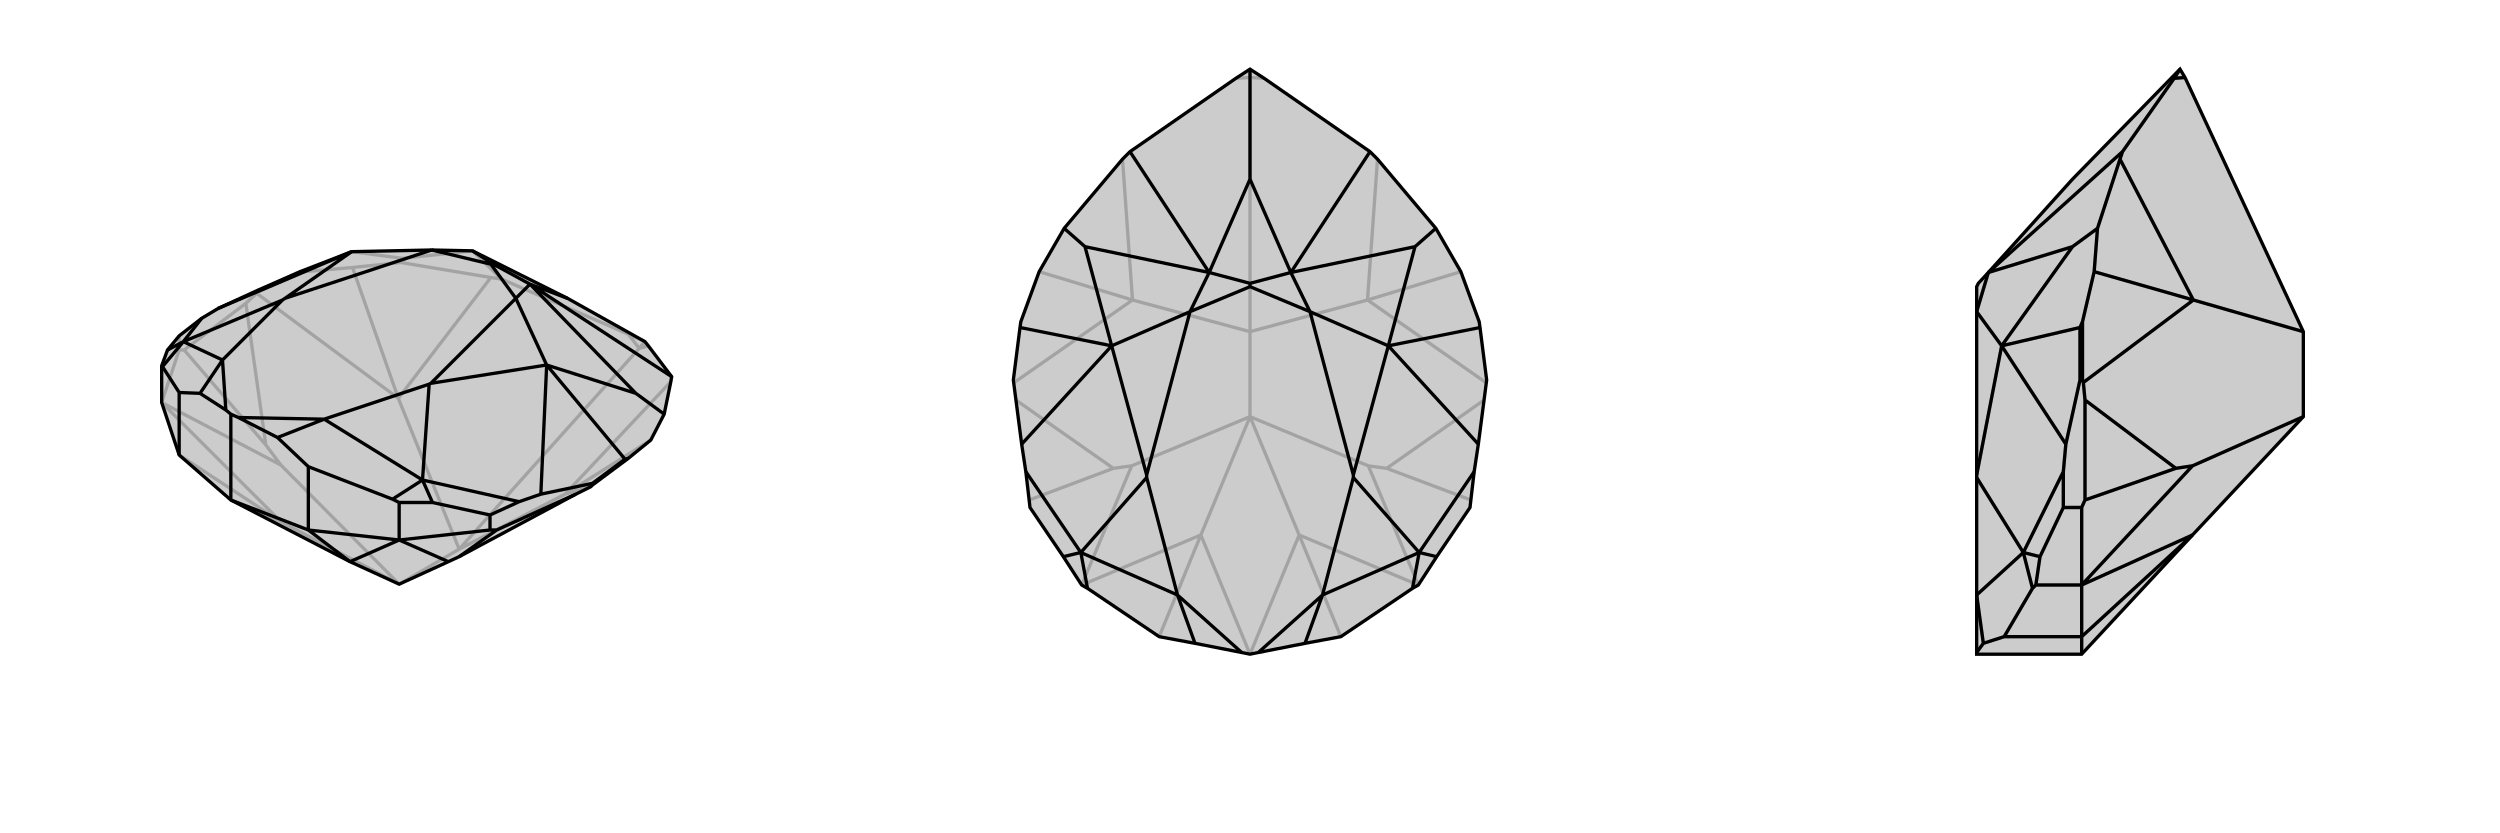
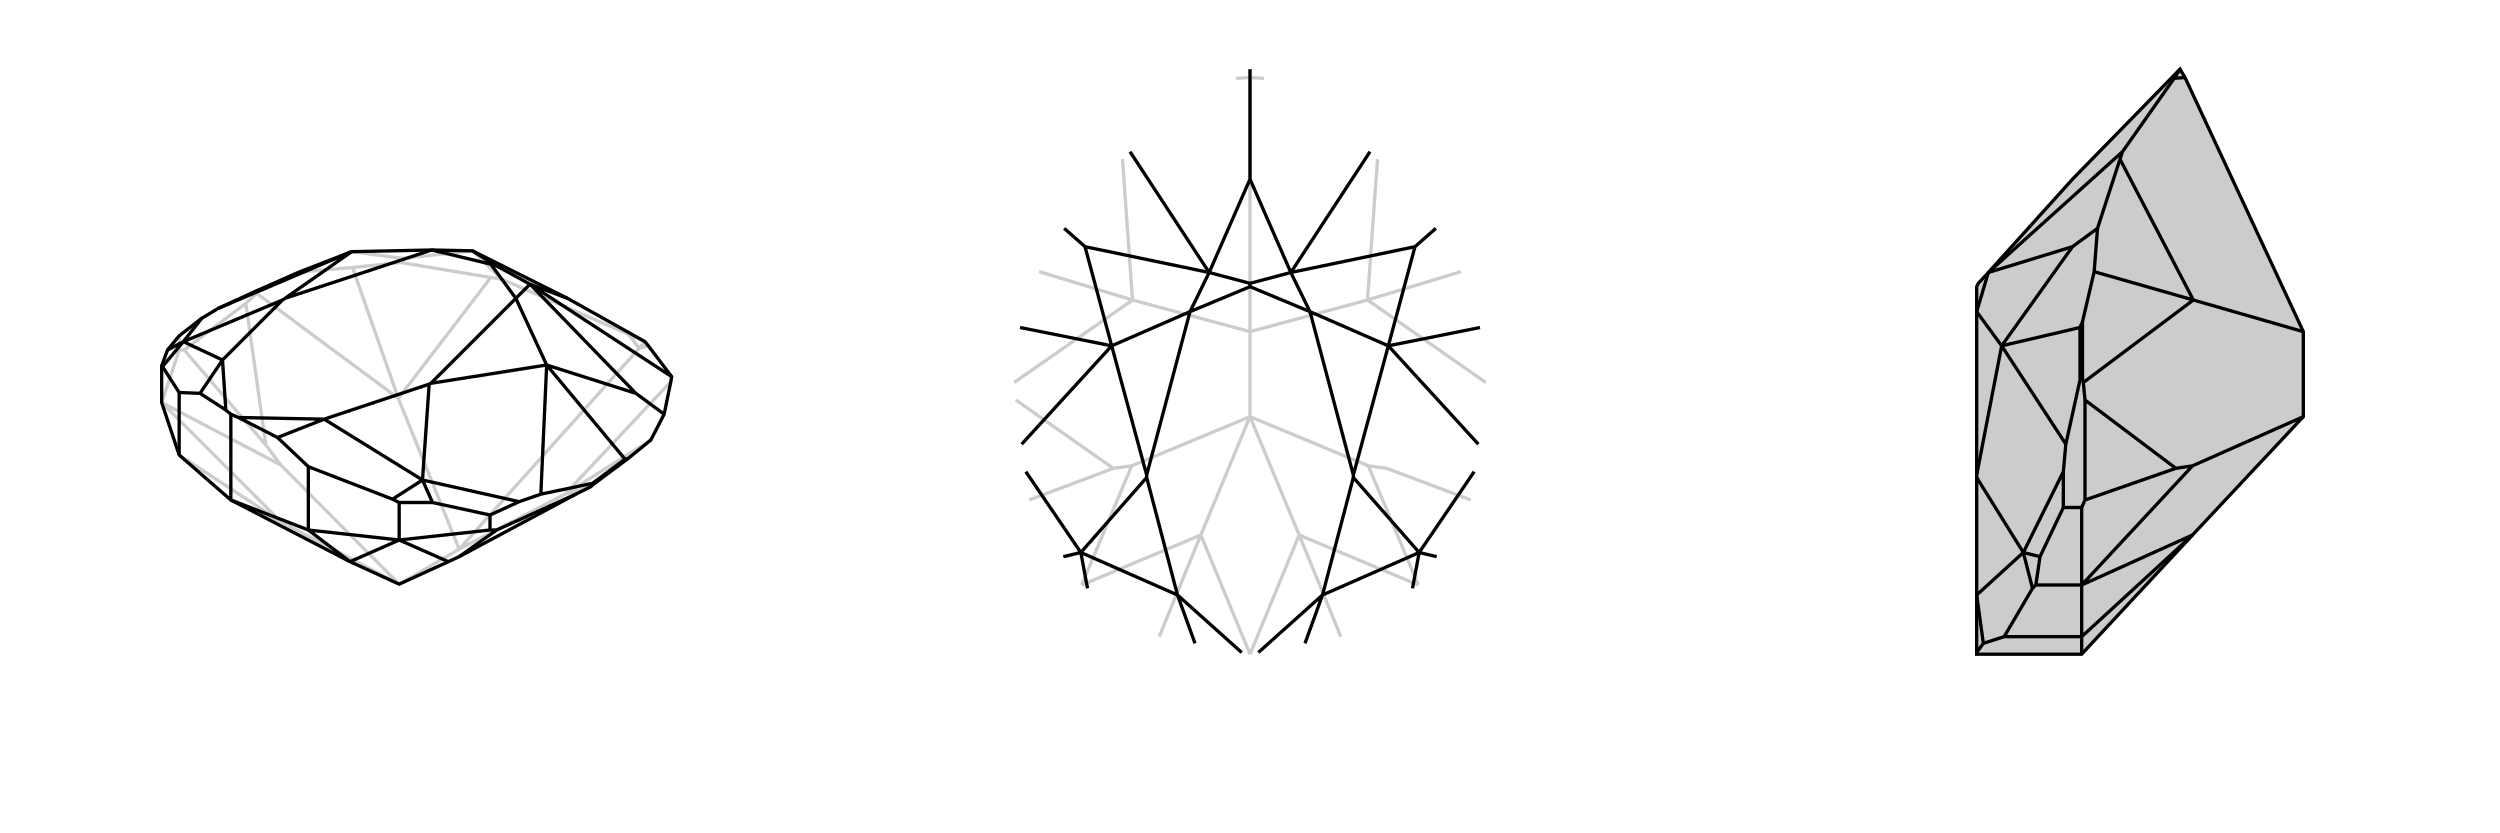
<svg xmlns="http://www.w3.org/2000/svg" viewBox="0 0 3000 1000">
  <g stroke="currentColor" stroke-width="4" fill="none" transform="translate(-21 -15)">
-     <path fill="currentColor" stroke="none" fill-opacity=".2" d="M441,689L298,615L236,561L215,498L215,454L222,435L236,418L263,397L283,385L331,363L381,341L443,317L539,315L588,316L702,373L795,425L799,430L827,467L826,473L818,512L802,543L775,565L732,597L730,599L712,608L572,683L559,689L500,716z" />
    <path stroke-opacity=".2" d="M236,435L236,418M331,365L331,363M316,379L329,367M500,716L358,573M500,716L572,674M500,716L358,641M298,615L358,641M358,641L215,498M236,561L358,641M215,498L236,435M236,435L242,435M215,498L358,573M358,573L340,549M316,379L242,435M316,379L340,549M242,435L340,549M730,599L699,608M331,365L329,367M331,365L386,341M329,367L499,493M699,608L802,543M499,493L444,336M699,608L572,674M699,608L826,473M499,493L572,674M499,493L610,348M572,674L788,433M788,433L799,430M788,433L775,416M788,433L795,425M775,416L623,350M795,425L775,416M610,348L502,330M610,348L623,350M623,350L588,316M386,341L381,341M386,341L444,336M444,336L502,330M502,330L504,325M588,316L504,325M504,325L443,317" />
    <path d="M441,689L298,615L236,561L215,498L215,454L222,435L236,418L263,397L283,385L331,363L381,341L443,317L539,315L588,316L702,373L795,425L799,430L827,467L826,473L818,512L802,543L775,565L732,597L730,599L712,608L572,683L559,689L500,716z" />
    <path d="M298,615L298,512M391,651L391,575M236,561L236,486M500,663L500,618M609,651L609,633M732,597L732,595M298,615L391,651M391,651L500,663M441,689L500,663M391,651L441,689M500,663L609,651M609,651L617,651M500,663L559,689M712,608L617,651M617,651L572,683M827,467L657,356M775,565L771,566M818,512L784,487M732,595L670,608M732,595L771,566M771,566L677,453M609,633L540,618M609,633L644,617M500,618L492,614M500,618L540,618M540,618L528,591M215,454L216,455M222,435L241,425M391,575L354,540M391,575L492,614M492,614L528,591M236,486L261,487M236,486L216,455M216,455L241,425M670,608L644,617M670,608L677,453M528,591L644,617M283,385L443,317M241,425L263,397M657,356L784,487M784,487L677,453M657,356L702,373M657,356L640,373M657,356L613,332M588,316L613,332M613,332L610,332M677,453L538,475M677,453L640,373M443,317L363,373M528,591L410,518M528,591L536,476M241,425L288,447M241,425L360,375M354,540L307,516M354,540L410,518M261,487L292,507M261,487L288,447M298,512L307,516M298,512L292,507M538,475L536,476M363,373L360,375M640,373L610,332M539,315L610,332M640,373L538,475M539,315L363,373M410,518L536,476M288,447L360,375M410,518L307,516M288,447L292,507" />
  </g>
  <g stroke="currentColor" stroke-width="4" fill="none" transform="translate(1000 0)">
-     <path fill="currentColor" stroke="none" fill-opacity=".2" d="M500,83L483,94L356,182L347,191L277,274L247,326L225,386L224,393L216,456L226,533L231,566L236,609L276,668L298,702L305,706L391,764L434,772L490,783L500,785L510,783L566,772L609,764L695,706L702,702L724,668L764,609L769,566L774,533L784,456L776,393L775,386L753,326L723,274L653,191L644,182L517,94z" />
-     <path stroke-opacity=".2" d="M500,500L642,559M500,500L358,559M500,500L500,398M500,500L559,642M500,500L441,642M500,785L559,642M500,785L441,642M559,642L702,702M609,764L559,642M441,642L298,702M391,764L441,642M702,702L642,559M642,559L664,562M298,702L358,559M358,559L336,562M781,480L664,562M765,600L664,562M219,480L336,562M235,600L336,562M783,459L641,360M217,459L359,360M641,360L753,326M359,360L247,326M641,360L500,398M641,360L653,191M359,360L500,398M359,360L347,191M500,398L500,93M500,93L517,94M500,93L483,94M500,93L500,83" />
-     <path d="M500,83L483,94L356,182L347,191L277,274L247,326L225,386L224,393L216,456L226,533L231,566L236,609L276,668L298,702L305,706L391,764L434,772L490,783L500,785L510,783L566,772L609,764L695,706L702,702L724,668L764,609L769,566L774,533L784,456L776,393L775,386L753,326L723,274L653,191L644,182L517,94z" />
+     <path stroke-opacity=".2" d="M500,500L642,559M500,500L358,559M500,500L500,398M500,500L559,642M500,500L441,642M500,785L559,642M500,785L441,642M559,642L702,702M609,764L559,642M441,642L298,702M391,764L441,642M702,702L642,559M642,559L664,562M298,702L358,559M358,559L336,562M781,480M765,600L664,562M219,480L336,562M235,600L336,562M783,459L641,360M217,459L359,360M641,360L753,326M359,360L247,326M641,360L500,398M641,360L653,191M359,360L500,398M359,360L347,191M500,398L500,93M500,93L517,94M500,93L483,94M500,93L500,83" />
    <path d="M500,83L500,215M644,182L549,327M356,182L451,327M723,274L698,296M277,274L302,296M776,393L666,415M224,393L334,415M724,668L703,663M276,668L297,663M695,706L703,663M305,706L297,663M774,533L666,415M703,663L769,566M226,533L334,415M297,663L231,566M549,327L698,296M698,296L666,415M451,327L302,296M302,296L334,415M549,327L500,215M451,327L500,215M549,327L572,374M549,327L500,340M451,327L428,374M451,327L500,340M500,340L500,344M666,415L624,570M666,415L572,374M334,415L376,570M334,415L428,374M703,663L587,714M703,663L624,573M297,663L413,714M297,663L376,573M566,772L587,714M434,772L413,714M624,570L624,573M376,570L376,573M572,374L500,344M428,374L500,344M572,374L624,570M428,374L376,570M587,714L624,573M413,714L376,573M587,714L510,783M413,714L490,783" />
  </g>
  <g stroke="currentColor" stroke-width="4" fill="none" transform="translate(2000 0)">
    <path fill="currentColor" stroke="none" fill-opacity=".2" d="M631,642L498,785L372,785L372,783L372,714L372,573L372,570L372,374L372,344L374,340L386,327L487,215L616,83L622,93L764,398L764,500z" />
-     <path stroke-opacity=".2" d="M498,764L405,764M498,702L443,702M498,609L476,609M499,456L496,456M502,480L500,459M764,500L631,559M498,785L498,764M498,764L498,702M631,642L498,702M498,764L631,642M498,702L498,609M498,609L502,600M498,702L631,559M631,559L611,562M502,480L502,600M502,480L611,562M502,600L611,562M499,456L500,459M499,456L499,386M500,459L632,360M632,360L513,326M632,360L764,398M632,360L544,191M622,93L609,94M609,94L547,182M616,83L609,94M544,191L517,274M544,191L547,182M547,182L386,327M499,386L496,393M499,386L513,326M513,326L517,274M517,274L487,296M496,456L479,533M496,456L496,393M496,393L402,415M476,609L448,668M476,609L476,566M443,702L439,706M443,702L448,668M448,668L428,663M405,764L380,772M405,764L439,706M439,706L428,663M479,533L476,566M479,533L402,415M428,663L476,566M386,327L487,296M487,296L402,415M386,327L372,374M402,415L372,570M402,415L372,374M428,663L372,714M428,663L372,573M380,772L372,783M380,772L372,714" />
    <path d="M631,642L498,785L372,785L372,783L372,714L372,573L372,570L372,374L372,344L374,340L386,327L487,215L616,83L622,93L764,398L764,500z" />
    <path d="M498,764L405,764M498,702L443,702M498,609L476,609M499,456L496,456M502,480L500,459M764,500L631,559M498,785L498,764M498,764L498,702M631,642L498,702M498,764L631,642M498,702L498,609M498,609L502,600M498,702L631,559M631,559L611,562M502,480L502,600M502,480L611,562M502,600L611,562M499,456L500,459M499,456L499,386M500,459L632,360M632,360L513,326M632,360L764,398M632,360L544,191M622,93L609,94M609,94L547,182M609,94L616,83M544,191L517,274M544,191L547,182M547,182L386,327M499,386L496,393M499,386L513,326M513,326L517,274M517,274L487,296M496,456L479,533M496,456L496,393M496,393L402,415M476,609L448,668M476,609L476,566M443,702L439,706M443,702L448,668M448,668L428,663M405,764L380,772M405,764L439,706M439,706L428,663M479,533L476,566M479,533L402,415M428,663L476,566M386,327L487,296M487,296L402,415M386,327L372,374M402,415L372,570M402,415L372,374M428,663L372,714M428,663L372,573M380,772L372,783M380,772L372,714" />
  </g>
</svg>